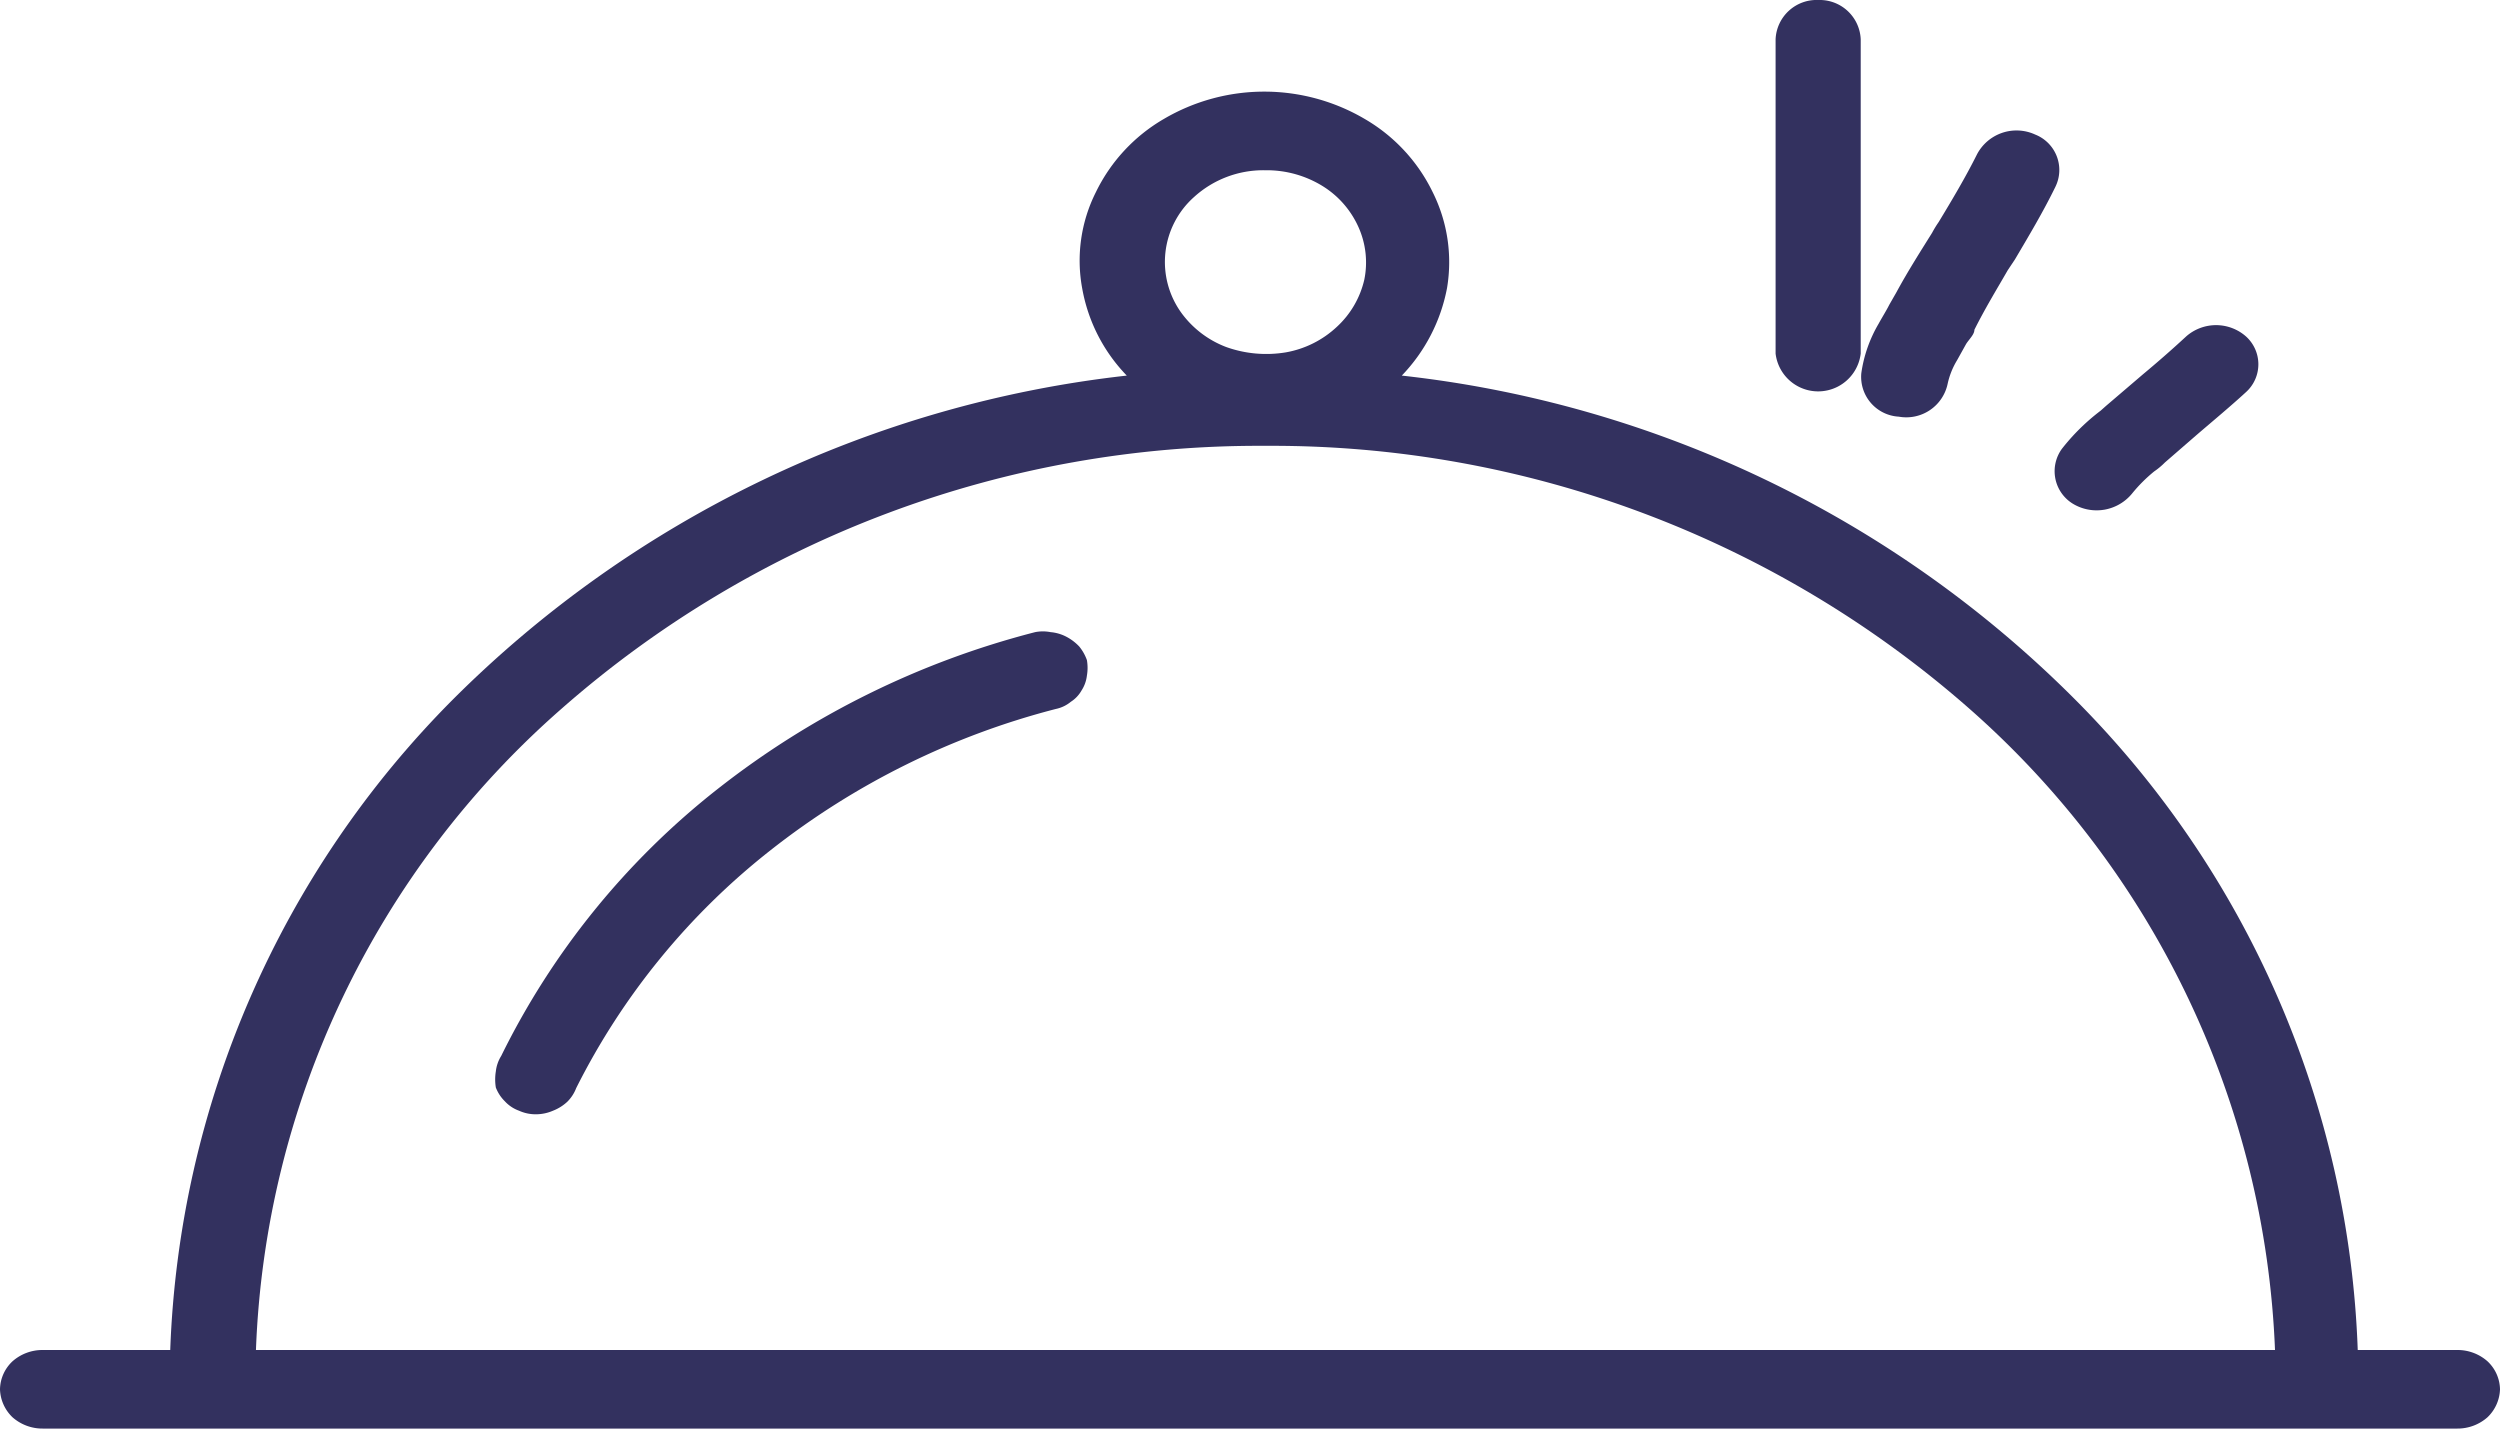
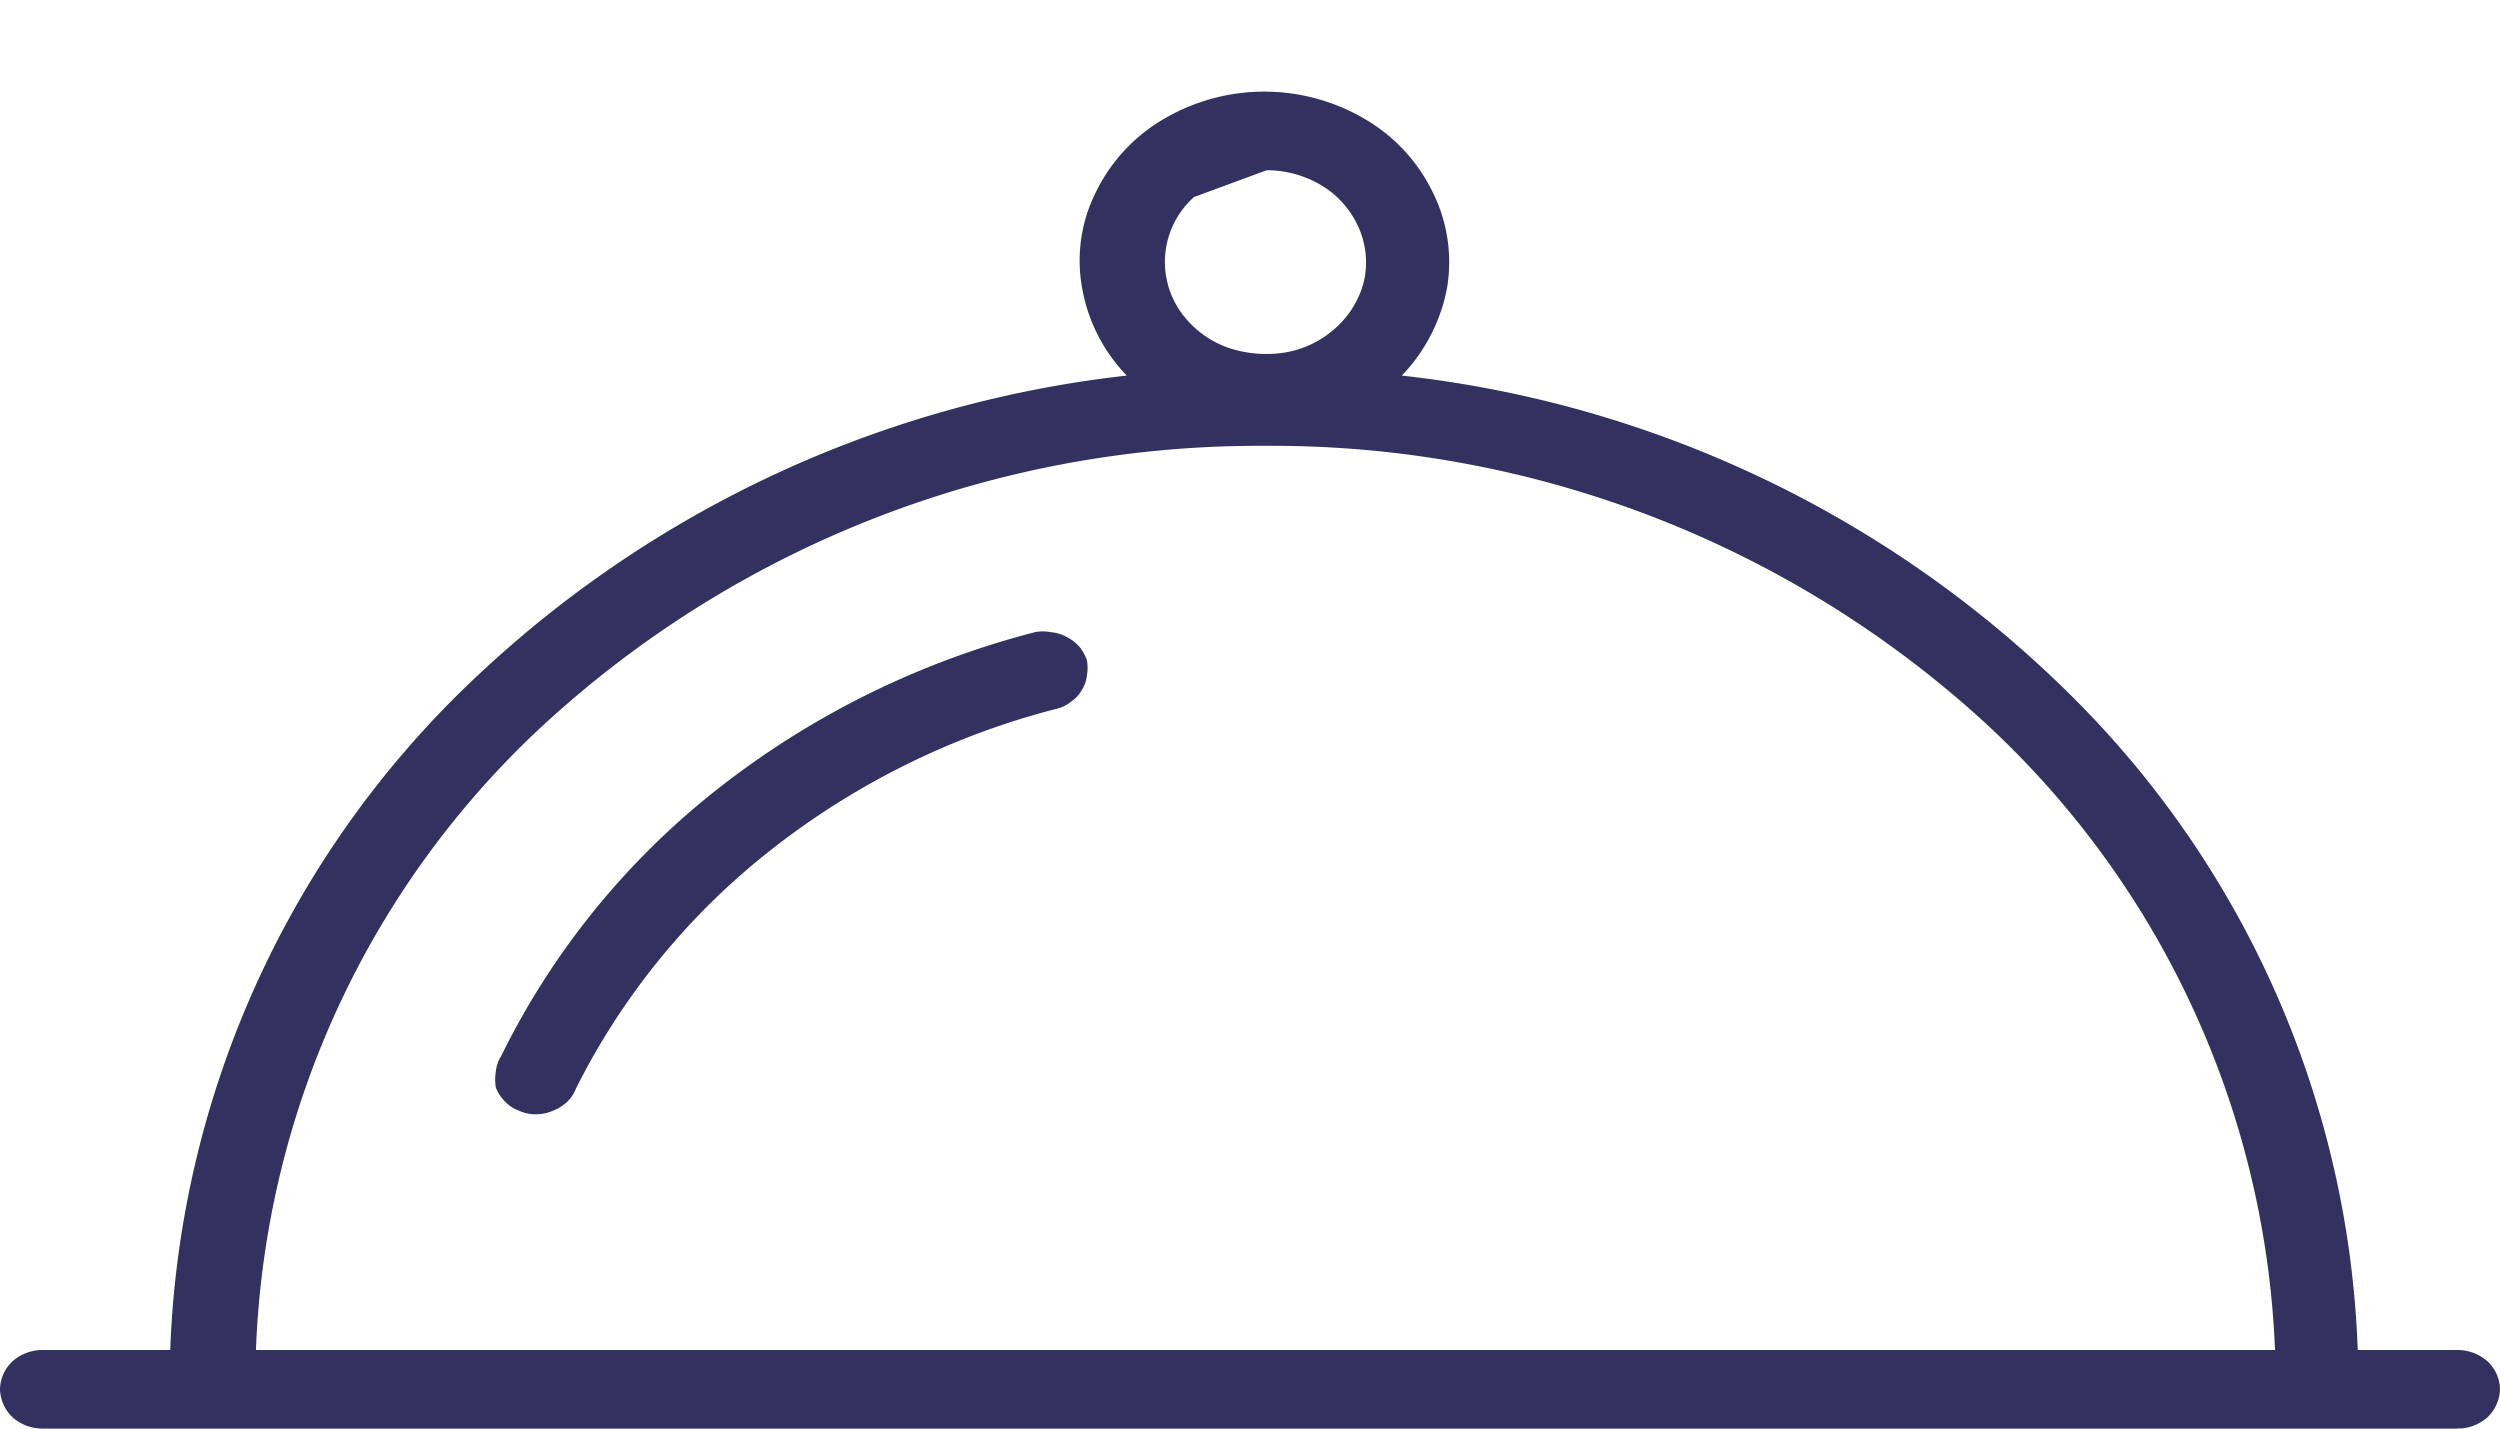
<svg xmlns="http://www.w3.org/2000/svg" id="Layer_1" data-name="Layer 1" viewBox="0 0 42 24">
  <defs>
    <style>.cls-1,.cls-2{fill:#33315f;}.cls-1{fill-rule:evenodd;}</style>
  </defs>
-   <path class="cls-1" d="M30.55,0a.69.69,0,0,1,.71.66V5.94a.72.72,0,0,1-1.43,0V.66A.69.69,0,0,1,30.55,0Zm3.64,2.26a.64.64,0,0,1,.34.88c-.21.43-.45.83-.68,1.22l-.12.18c-.19.33-.38.64-.56,1,0,.08-.09.16-.14.24l0,0-.15.27a1.29,1.29,0,0,0-.16.4A.71.71,0,0,1,31.9,7a.67.67,0,0,1-.63-.73,2.26,2.26,0,0,1,.29-.83c.06-.11.13-.22.18-.32l0,0,.12-.21c.19-.35.4-.68.6-1a1.74,1.74,0,0,1,.11-.18c.23-.38.45-.75.64-1.13A.75.75,0,0,1,34.19,2.26Zm3.54,3.39a.63.63,0,0,1,0,.94c-.25.23-.55.48-.83.72l-.53.46a1.19,1.19,0,0,1-.18.15,2.56,2.56,0,0,0-.37.37.77.77,0,0,1-1,.17.64.64,0,0,1-.18-.92,3.54,3.54,0,0,1,.65-.64l.09-.08L36,6.29c.24-.2.47-.4.73-.64A.76.76,0,0,1,37.73,5.65Z" />
-   <path class="cls-2" d="M41.28,22.68H39.61a16.29,16.29,0,0,0-4.75-10.93A18.9,18.9,0,0,0,23.55,6.31a2.9,2.9,0,0,0,.76-1.47,2.63,2.63,0,0,0-.24-1.61A2.87,2.87,0,0,0,22.93,2a3.33,3.33,0,0,0-3.38,0,2.87,2.87,0,0,0-1.14,1.23,2.56,2.56,0,0,0-.23,1.61,2.81,2.81,0,0,0,.75,1.47A19,19,0,0,0,7.61,11.75,16.32,16.32,0,0,0,2.86,22.68H.72a.76.76,0,0,0-.51.19.66.66,0,0,0-.21.47.68.68,0,0,0,.21.47A.76.76,0,0,0,.72,24H41.28a.76.76,0,0,0,.51-.19.68.68,0,0,0,.21-.47.66.66,0,0,0-.21-.47A.76.76,0,0,0,41.28,22.68Zm-20-19.82a1.79,1.79,0,0,1,.93.26,1.56,1.56,0,0,1,.61.69,1.45,1.45,0,0,1,.1.89,1.55,1.55,0,0,1-.46.79,1.68,1.68,0,0,1-.86.43,2,2,0,0,1-1-.09,1.66,1.66,0,0,1-.75-.57,1.46,1.46,0,0,1,.21-1.95A1.73,1.73,0,0,1,21.24,2.86Zm0,4.63a17.74,17.74,0,0,1,11.81,4.42,15.14,15.14,0,0,1,5.13,10.77H4.3A15.06,15.06,0,0,1,9.43,11.91,17.74,17.74,0,0,1,21.24,7.49Z" />
+   <path class="cls-2" d="M41.28,22.68H39.61a16.29,16.29,0,0,0-4.75-10.93A18.9,18.9,0,0,0,23.55,6.31a2.9,2.9,0,0,0,.76-1.47,2.63,2.63,0,0,0-.24-1.61A2.87,2.87,0,0,0,22.93,2a3.33,3.33,0,0,0-3.38,0,2.87,2.87,0,0,0-1.14,1.23,2.56,2.56,0,0,0-.23,1.61,2.81,2.81,0,0,0,.75,1.47A19,19,0,0,0,7.61,11.75,16.32,16.32,0,0,0,2.86,22.68H.72a.76.76,0,0,0-.51.19.66.66,0,0,0-.21.47.68.68,0,0,0,.21.47A.76.76,0,0,0,.72,24H41.28a.76.76,0,0,0,.51-.19.68.68,0,0,0,.21-.47.66.66,0,0,0-.21-.47A.76.76,0,0,0,41.28,22.68Zm-20-19.82a1.79,1.79,0,0,1,.93.26,1.56,1.56,0,0,1,.61.69,1.45,1.45,0,0,1,.1.89,1.55,1.55,0,0,1-.46.79,1.68,1.68,0,0,1-.86.43,2,2,0,0,1-1-.09,1.66,1.66,0,0,1-.75-.57,1.46,1.46,0,0,1,.21-1.95Zm0,4.63a17.74,17.74,0,0,1,11.81,4.42,15.14,15.14,0,0,1,5.13,10.77H4.3A15.06,15.06,0,0,1,9.43,11.91,17.74,17.74,0,0,1,21.24,7.49Z" />
  <path class="cls-2" d="M17.39,10.62a14.46,14.46,0,0,0-5.34,2.64,13,13,0,0,0-3.63,4.48.62.62,0,0,0-.09.26.84.84,0,0,0,0,.27.65.65,0,0,0,.15.23.6.6,0,0,0,.24.16.67.67,0,0,0,.28.06.72.72,0,0,0,.29-.06.75.75,0,0,0,.24-.15.65.65,0,0,0,.15-.23,11.82,11.82,0,0,1,3.27-4,13,13,0,0,1,4.79-2.37.58.58,0,0,0,.25-.12.54.54,0,0,0,.18-.19.58.58,0,0,0,.09-.25.76.76,0,0,0,0-.26.76.76,0,0,0-.13-.23.83.83,0,0,0-.21-.16.7.7,0,0,0-.27-.08A.67.67,0,0,0,17.39,10.62Z" />
</svg>